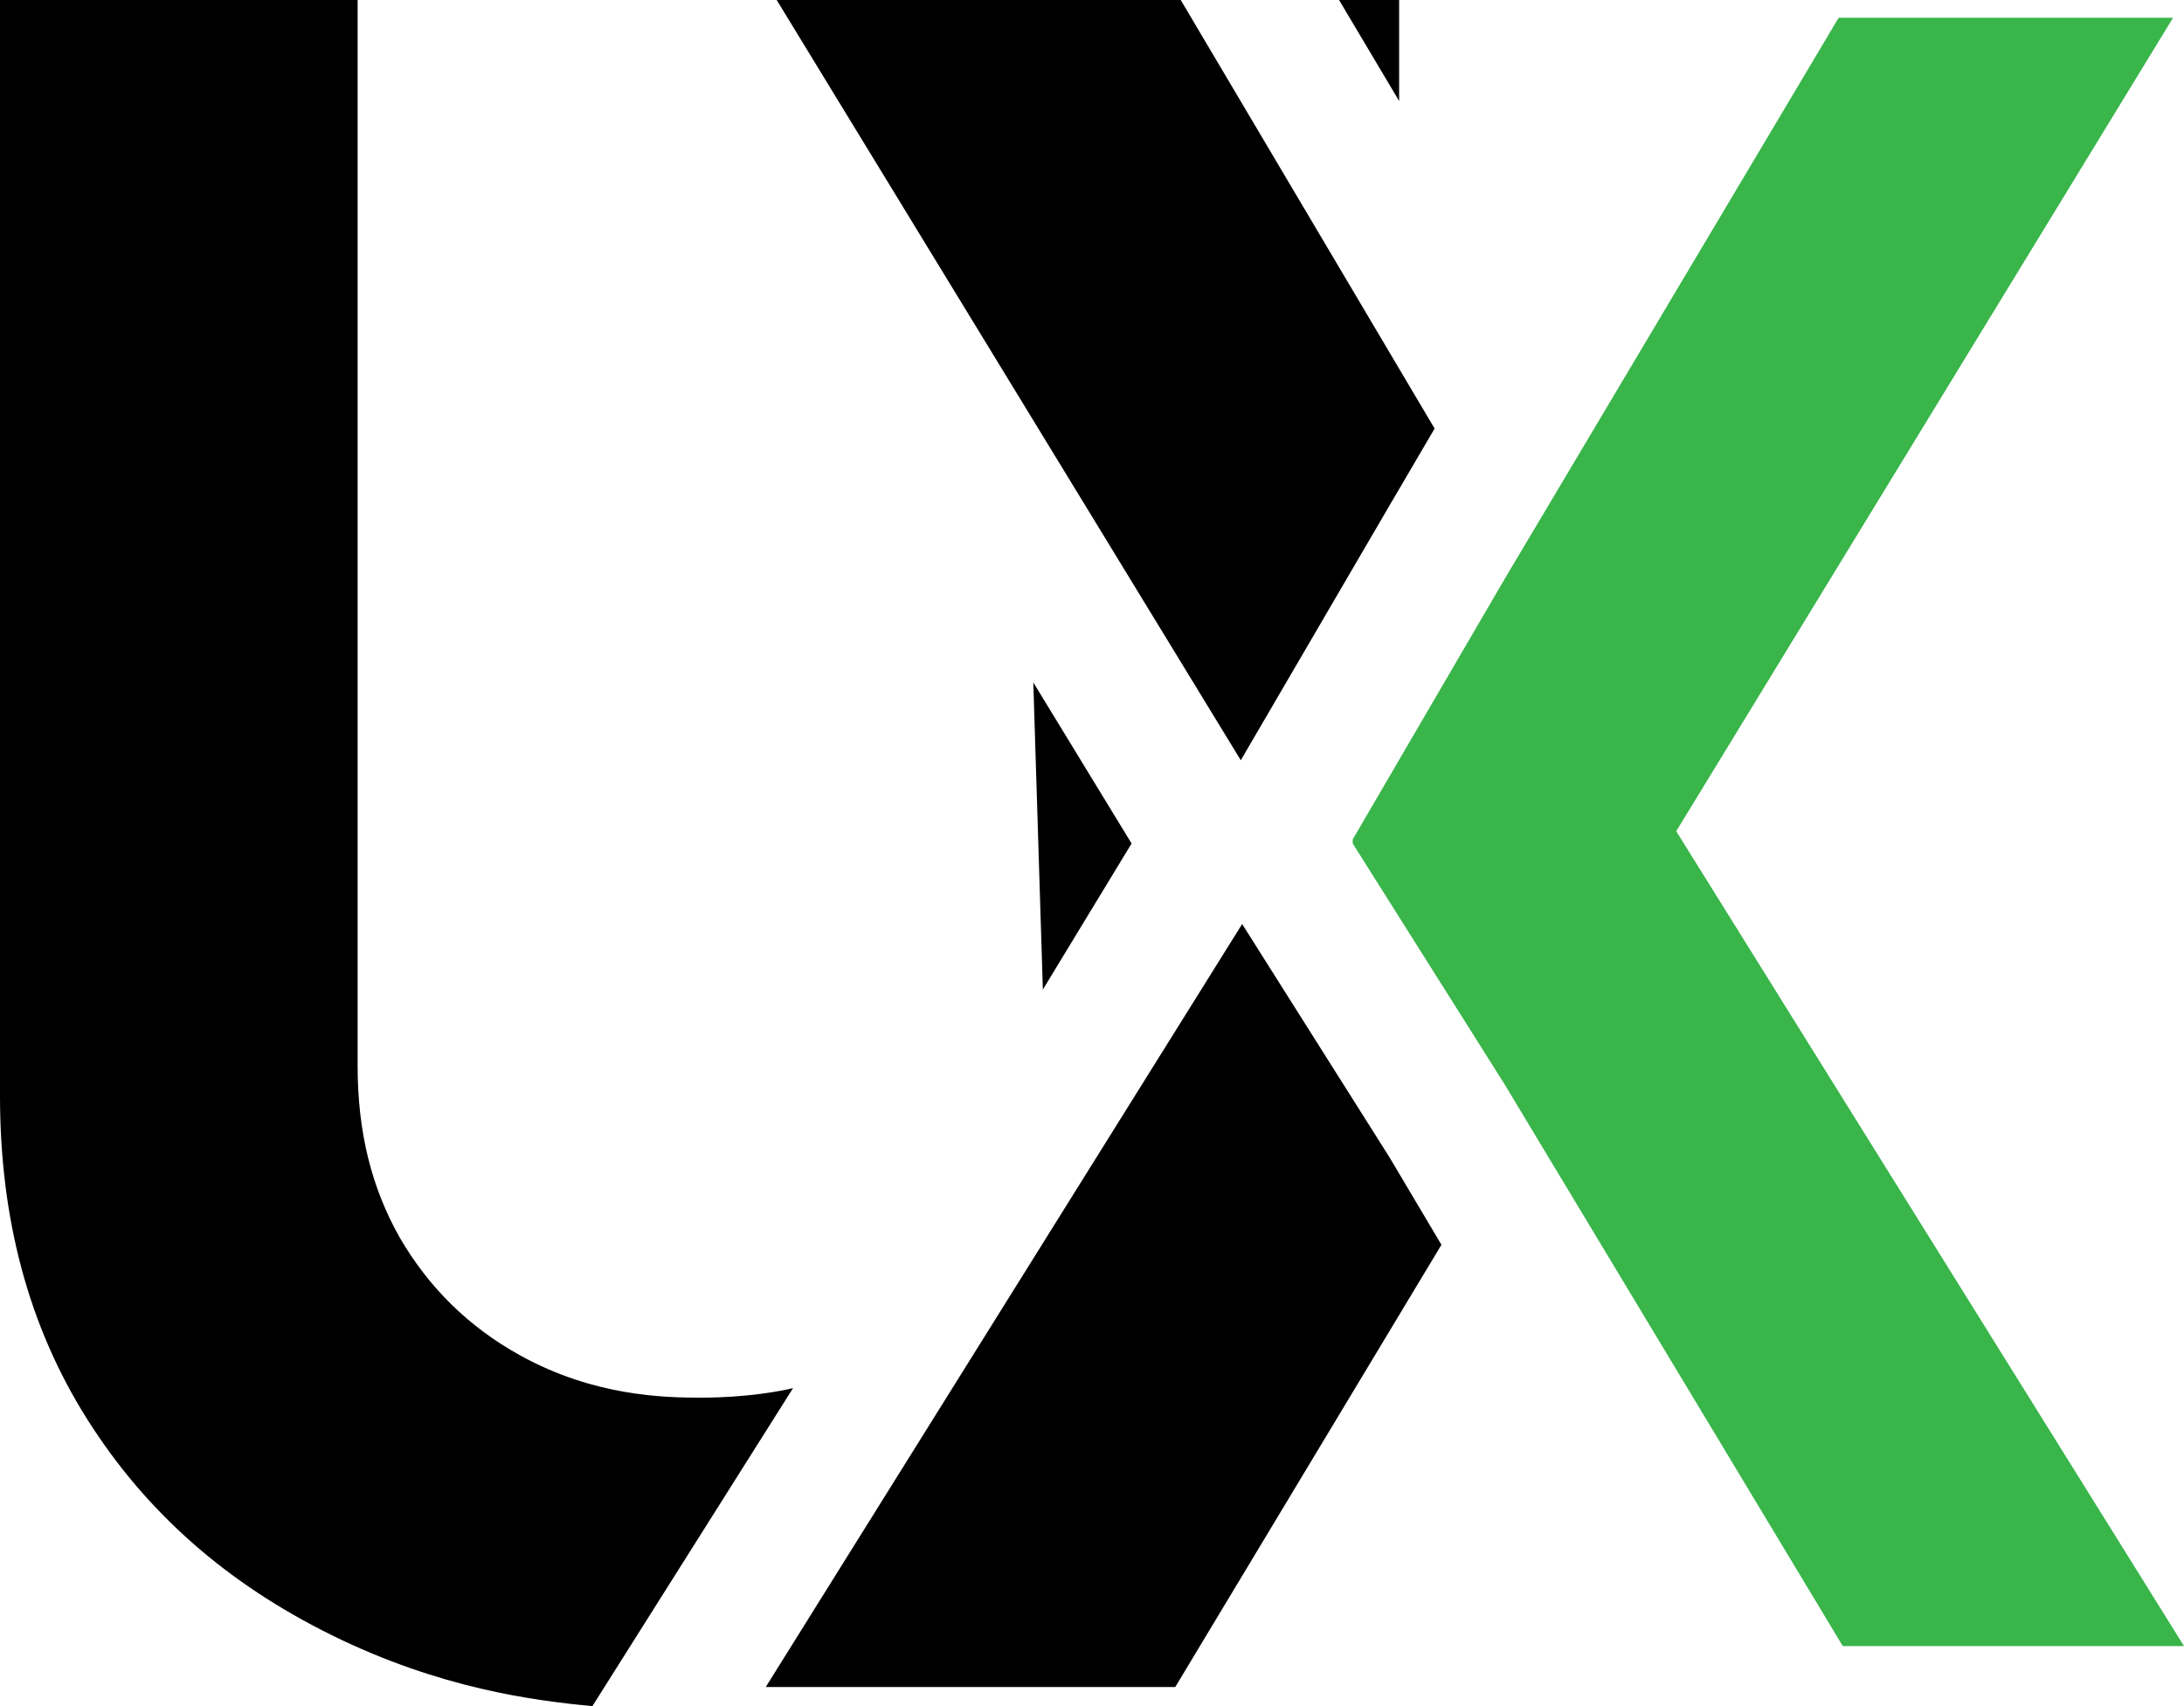
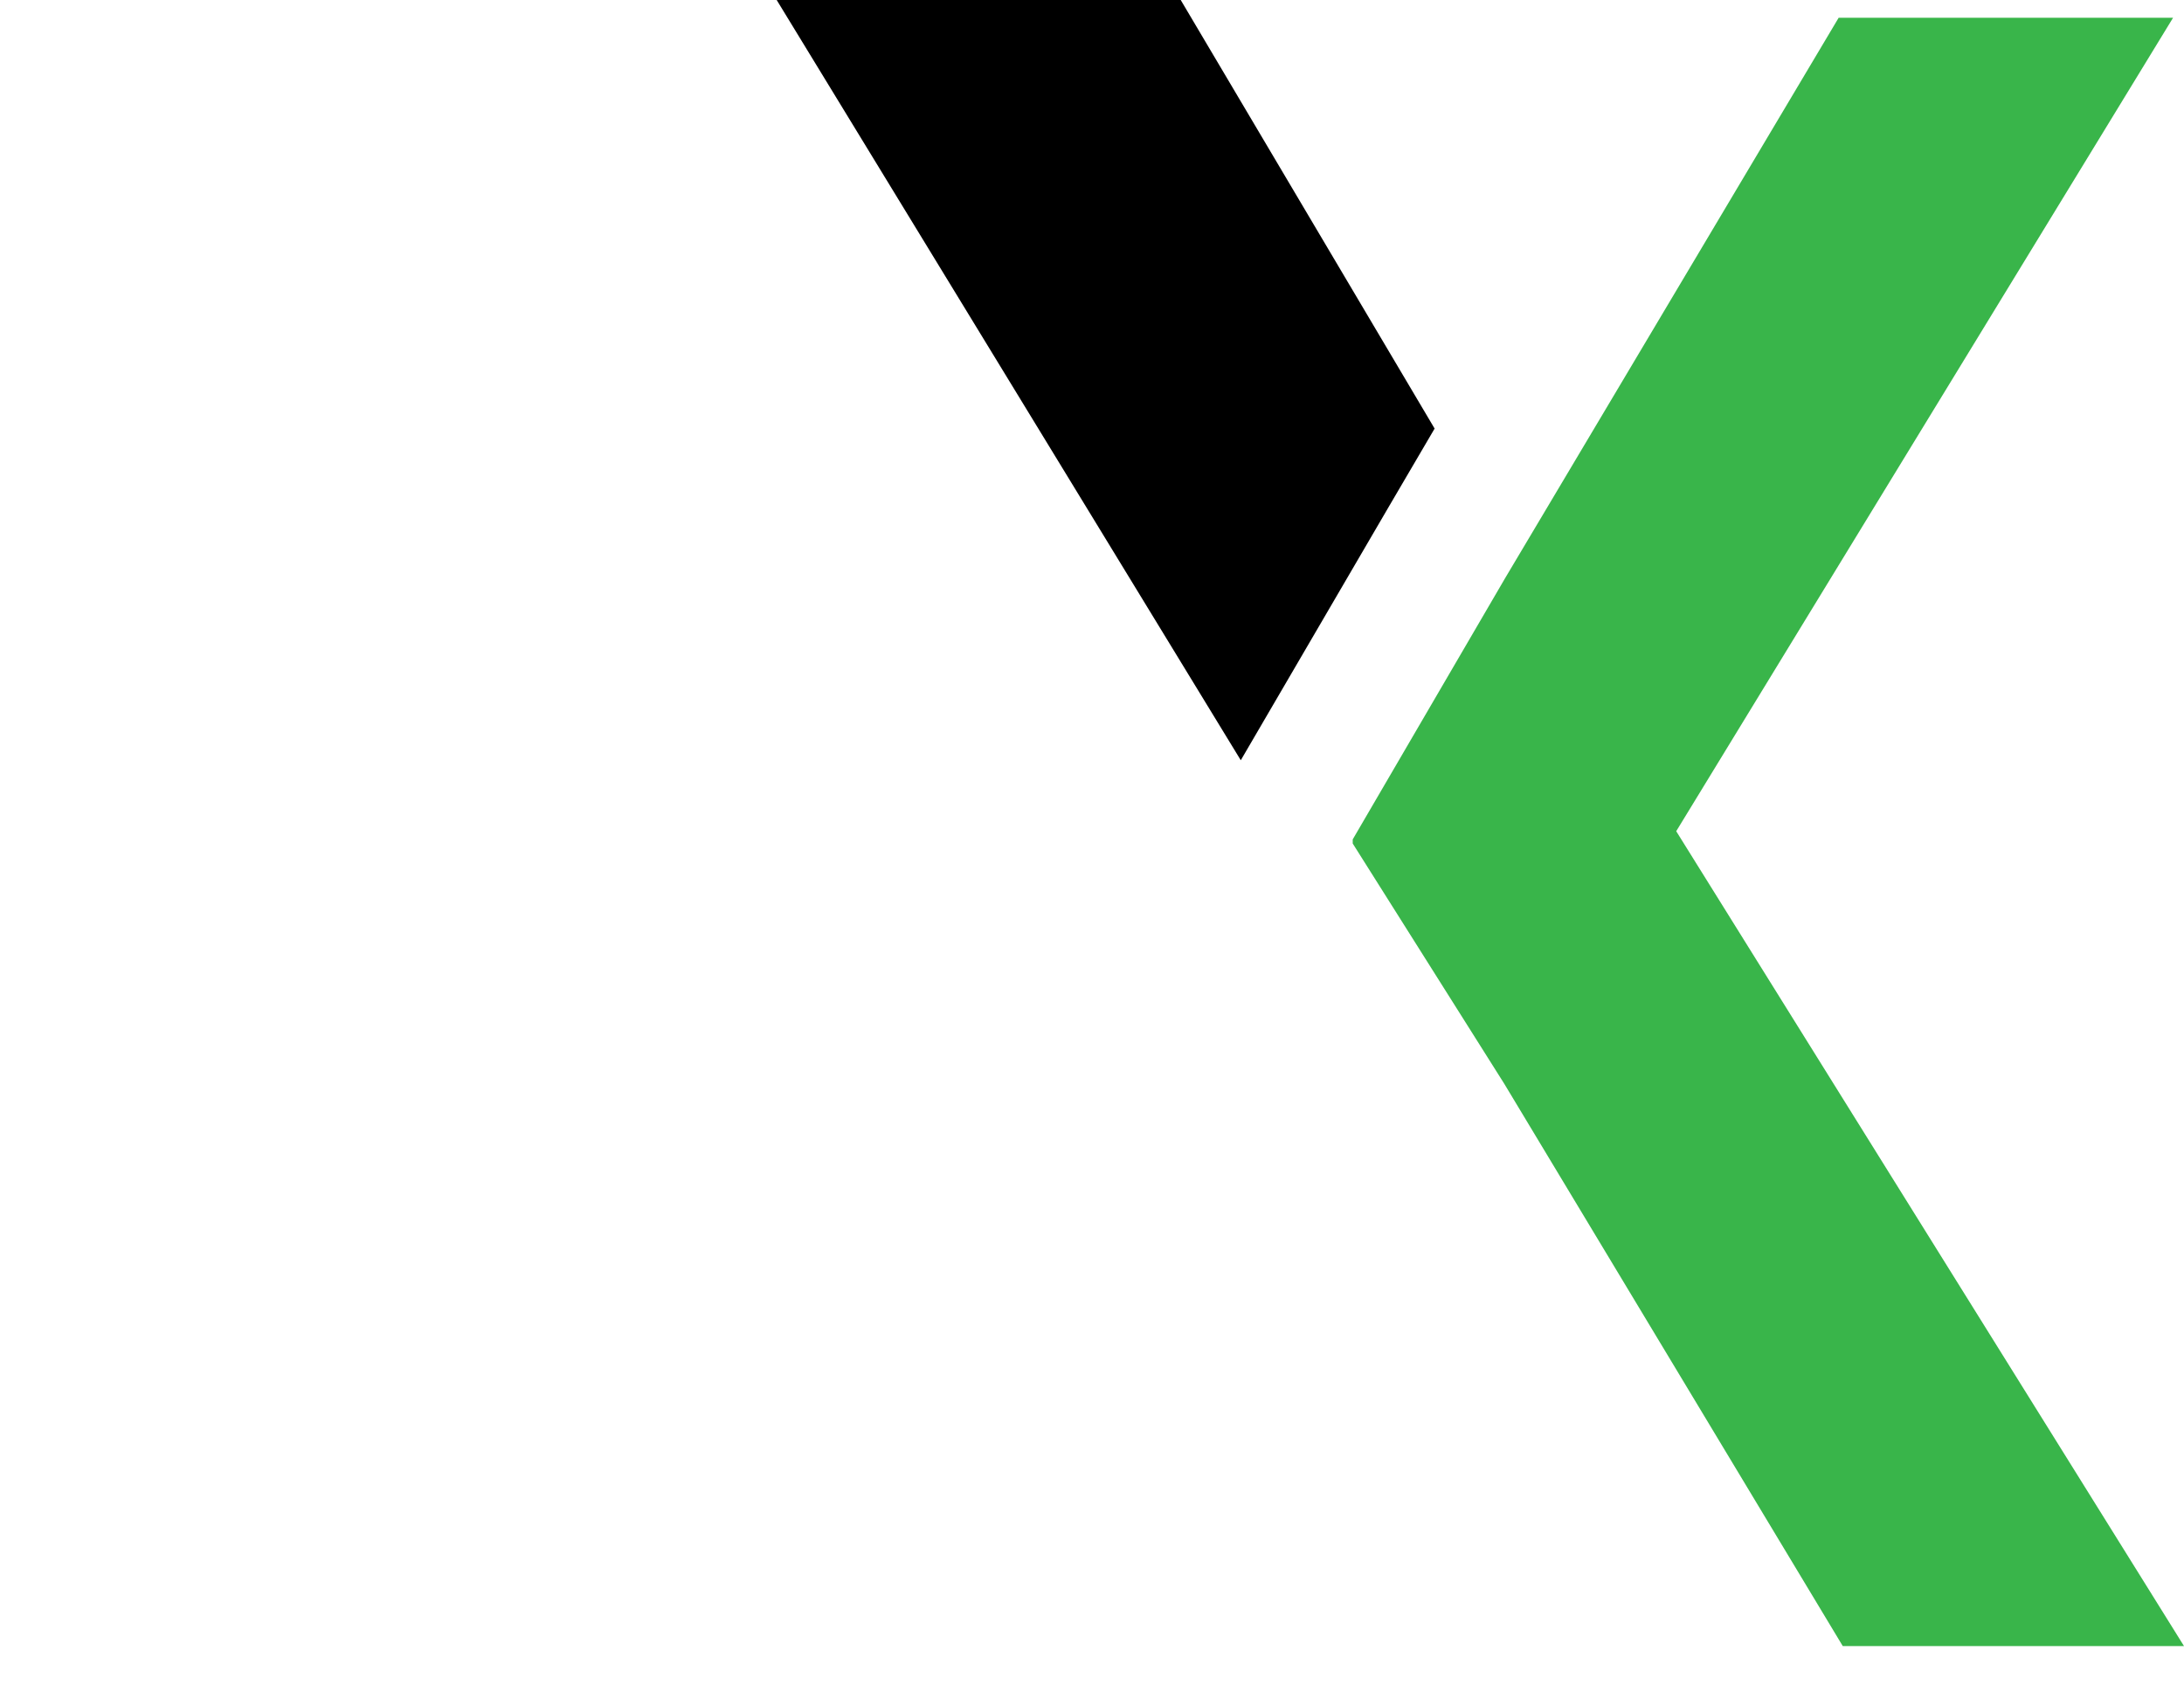
<svg xmlns="http://www.w3.org/2000/svg" id="Layer_2" data-name="Layer 2" viewBox="0 0 16 12.5">
  <defs>
    <style>
      .cls-1 {
        fill: #39b54a;
      }
    </style>
  </defs>
  <g id="Layer_1-2" data-name="Layer 1">
    <g id="UX">
      <g>
-         <path d="M5.81,10.17c-.08.02-.33.07-.68.07-.26,0-.78-.01-1.32-.31-.38-.21-.67-.5-.88-.86-.21-.37-.31-.78-.31-1.26V0H0v8.03c0,.9.21,1.69.64,2.37.43.68,1.02,1.2,1.79,1.58.79.39,1.48.48,1.91.52" />
-         <path d="M8.29,6.18l-.72-1.18.07,2.25" />
-         <polygon points="10.25 .74 10.25 0 9.81 0 10.25 .74" />
-       </g>
+         </g>
      <g>
        <polygon points="10.17 3.72 10.51 3.14 8.65 0 5.69 0 9.09 5.57 10.17 3.72" />
-         <polygon points="10.18 8.48 9.1 6.77 5.61 12.36 8.61 12.36 10.56 9.12 10.18 8.48" />
      </g>
      <polygon class="cls-1" points="12.28 6.09 15.92 .13 13.47 .13 11.03 4.23 9.91 6.15 9.91 6.18 11.02 7.94 13.5 12.06 16 12.06 12.28 6.09" />
    </g>
  </g>
</svg>